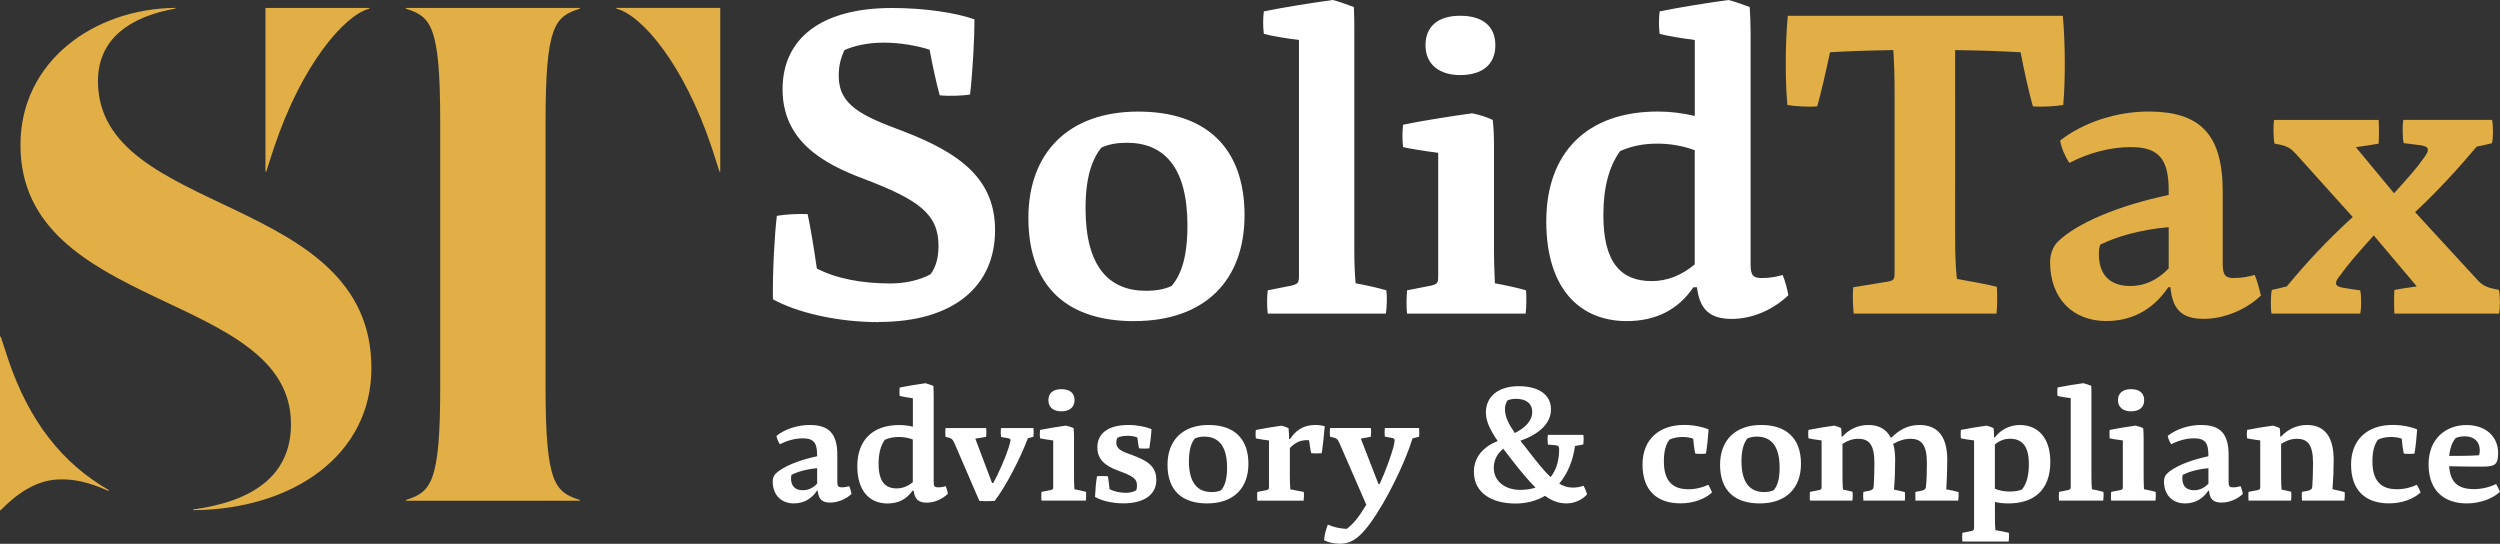
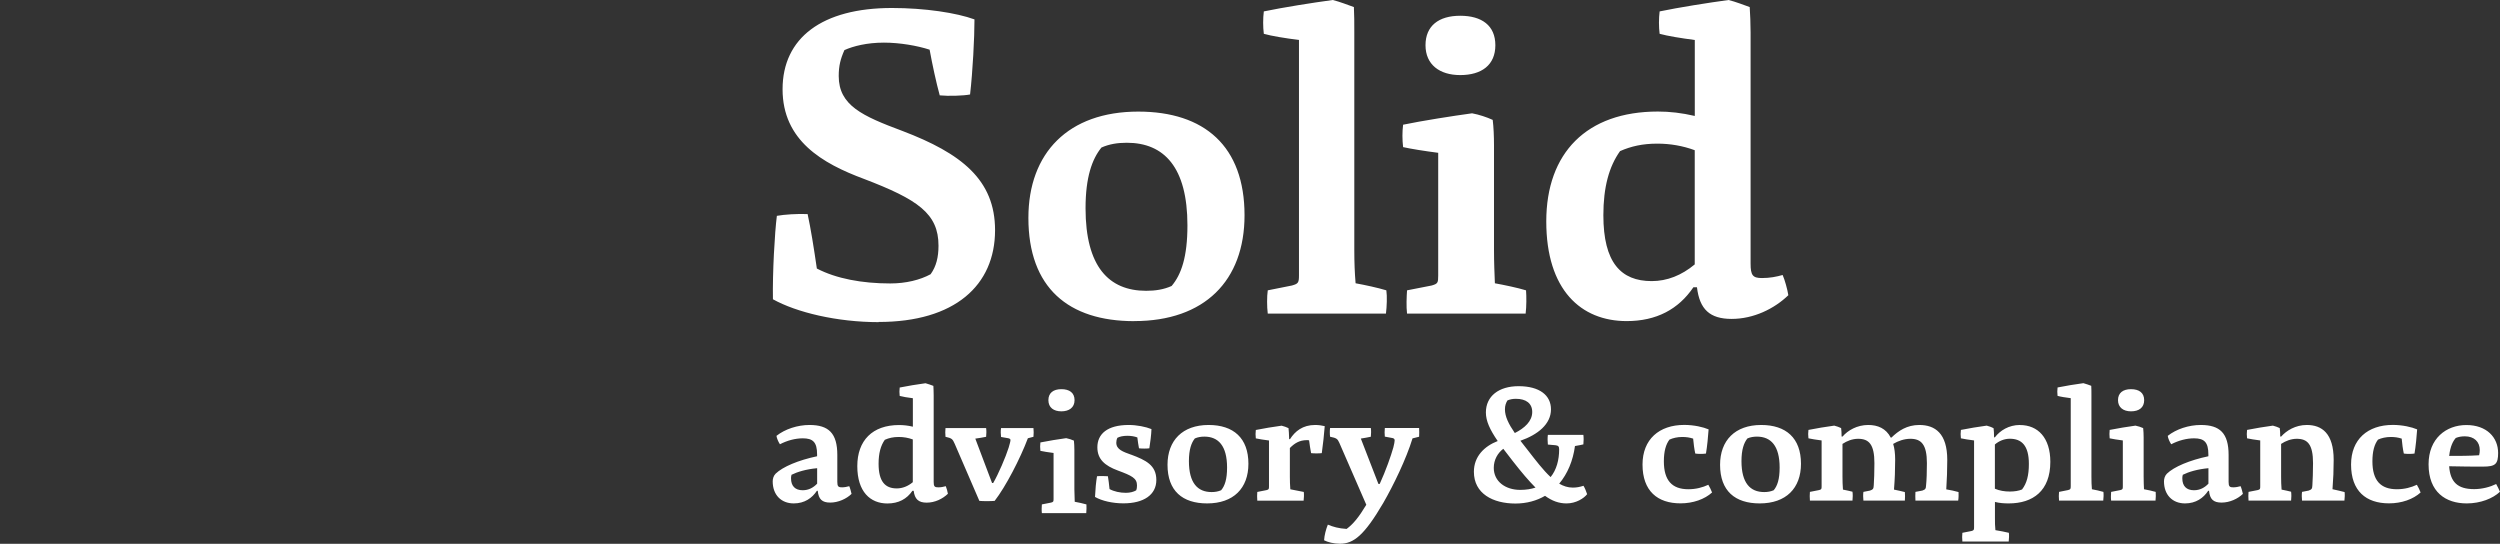
<svg xmlns="http://www.w3.org/2000/svg" id="Layer_1" viewBox="0 0 425.2 92.49">
  <rect x="0" y="0" width="425.2" height="92.49" fill="#333333" stroke="none" />
  <defs>
    <style>      .st0 {        fill: #fff;      }      .st1 {        fill: #e1af46;      }    </style>
  </defs>
-   <path class="st1" d="M46.65,24.97C51.37,10.92,58.58,2.59,62.81,1.47v-.12h-17.66v27.86h.12l1.37-4.23ZM1.49,61.39L.12,57.24h-.12v29.54h.12c4.48-4.64,8.08-5.25,10.32-5.25,2.11,0,4.48.37,7.96,1.95l.12-.12c-8.08-4.64-13.55-11.84-17.04-21.97ZM69.03,1.47c4.23,1.37,5.84,2.74,5.84,19.15v45.27c0,16.42-1.62,17.78-5.84,19.15v.12h29.6v-.12c-4.23-1.37-5.84-2.74-5.84-19.15V20.62c0-16.42,1.62-17.78,5.84-19.15v-.12h-29.6v.12ZM16.66,13.79c0-7.2,5.47-10.98,13.18-12.33v-.12C16.04,1.47,3.48,10.38,3.48,24.66c0,28.44,46.01,24.77,46.01,47.47,0,8.91-6.71,13.18-16.66,14.52v.12c17.04-.12,30.34-9.4,30.34-24.17,0-29.9-46.51-25.63-46.51-48.82ZM425.03,49.31c-2.24-.45-2.76-.67-3.96-2.02l-10.31-11.21c4.11-3.88,7.32-7.39,10.46-11.13,1.27-.3,2.17-.45,2.62-.6.22-.82.22-3.21,0-3.96h-15.09c-.15.75-.15,3.14.07,3.96,1.12.15,2.02.22,2.99.37.82.15,1.12.37,1.12.75,0,.45-.37.97-.82,1.57-.97,1.42-2.62,3.29-4.93,5.83l-6.5-7.84c1.57-.22,3.14-.45,3.88-.6.07-.9.07-3.14,0-4.03h-17.78c-.15.75-.15,2.99.07,4.03,2.17.37,2.69.67,3.89,2.02l9.41,10.46c-4.56,4.18-7.92,7.84-11.21,11.8-1.2.3-2.09.52-2.54.6-.22.82-.22,3.21-.07,4.03h15.09c.22-.75.22-3.14,0-3.96-1.27-.15-2.02-.3-2.99-.45-.75-.15-1.12-.37-1.12-.75,0-.45.37-.97.82-1.49.97-1.42,2.76-3.51,5.6-6.65l7.32,8.67c-1.57.22-3.06.45-3.81.6-.07.9-.07,3.21,0,4.03h17.78c.22-.82.22-2.99,0-4.03ZM379.98,47.29c-1.49,0-1.94-.45-1.94-2.47v-12.25c0-9.86-3.96-13.6-12.63-13.6-5.45,0-11.13,1.87-15.02,4.93.15,1.12.82,2.69,1.57,3.81,3.29-1.72,6.95-2.69,10.39-2.69,4.56,0,6.5,1.72,6.5,7.32v.82c-8.52,1.79-15.61,4.78-18.83,7.92-.97.97-1.34,2.32-1.34,3.51,0,6.2,3.89,10.01,9.56,10.01,4.93,0,8.37-2.47,10.53-5.75h.37c.37,3.88,2.02,5.38,5.68,5.38s7.4-1.72,9.71-3.96c-.22-.97-.67-2.69-1.05-3.51-1.05.3-2.17.52-3.51.52ZM368.85,45.65c-1.72,1.79-3.81,2.99-6.57,2.99-3.44,0-5.3-1.94-5.3-5.38,0-.45,0-.97.22-1.64,2.69-1.34,6.65-2.54,11.65-2.99v7.02ZM350.84,2.69h-46.77c-.45,4.63-.45,11.21-.07,15.17,1.27.22,3.81.37,5.08.22.6-2.09,1.49-5.98,2.17-9.19,2.47-.15,5.9-.3,10.76-.37.15,2.09.22,4.41.22,7.1v30.63c0,1.27-.07,1.42-1.12,1.64l-5.9.97c-.15,1.05-.07,3.36.07,4.48h24.28c.15-1.12.15-3.51.07-4.56-1.72-.45-4.41-.9-6.8-1.34-.22-1.94-.3-4.33-.3-7.02V8.52c5.16.07,8.52.22,11.13.37.6,3.14,1.49,7.1,2.09,9.19,1.34.15,3.89,0,5.16-.22.37-3.96.37-10.53-.07-15.17ZM104.84,1.47c4.35,1.12,11.44,9.45,16.17,23.5l1.37,4.23h.12V1.34h-17.66v.12Z" />
-   <path class="st0" d="M362.44,69.96c1.37,0,2.24-.64,2.24-1.9s-.87-1.87-2.24-1.87-2.21.64-2.21,1.87.9,1.9,2.21,1.9ZM159.53,82.88c-.59,0-.73-.17-.73-.92v-14.71c0-.59-.03-1.15-.05-1.62-.39-.14-.9-.34-1.34-.45-1.26.17-3.19.48-4.39.73-.06.45-.06.98,0,1.43.5.14,1.37.28,2.24.39v4.84c-.84-.2-1.6-.28-2.35-.28-4.53,0-7.1,2.63-7.1,6.99s2.21,6.35,5.12,6.35c1.9,0,3.3-.76,4.25-2.15h.22c.17,1.4.81,2.01,2.21,2.01s2.71-.64,3.61-1.51c-.06-.36-.22-.98-.36-1.29-.39.11-.81.2-1.31.2ZM155.25,82.01c-.84.7-1.76,1.06-2.74,1.06-1.96,0-3.08-1.17-3.08-4.19,0-1.79.36-3.1,1.06-4.08.7-.31,1.43-.48,2.38-.48.81,0,1.62.14,2.38.42v7.27ZM192.92,54.61c11.95,0,18.75-6.87,18.75-18,0-11.73-6.8-17.63-18.08-17.63-11.88,0-18.68,7.02-18.68,18.08,0,11.88,6.8,17.56,18,17.56ZM187.32,25.1c1.34-.6,2.76-.82,4.33-.82,6.35,0,10.31,4.18,10.31,14.05,0,5.38-1.05,8.37-2.69,10.31-1.34.6-2.76.82-4.33.82-6.35,0-10.31-4.11-10.31-14.04,0-5.3,1.12-8.37,2.69-10.31ZM178.31,68.06c0,1.26.9,1.9,2.21,1.9s2.24-.64,2.24-1.9-.87-1.87-2.24-1.87-2.21.64-2.21,1.87ZM170.26,72.81c-.08.39-.06,1.12,0,1.51l1.26.22c.25.08.34.14.34.31,0,.25-.14.67-.31,1.29-.48,1.54-1.76,4.53-2.63,6.01h-.19l-2.85-7.55c.56-.06,1.37-.22,1.84-.31.06-.48.06-1.09,0-1.48h-6.91c-.05.34-.05,1.09,0,1.48,1.09.25,1.2.36,1.57,1.2l4.19,9.7c.7.06,1.84.06,2.6,0,1.87-2.4,4.36-7.21,5.65-10.65l.95-.25c.05-.39.05-1.12,0-1.48h-5.51ZM182.73,83.21c-.03-.67-.06-1.31-.06-2.13v-6.65c0-.59-.03-1.17-.08-1.62-.36-.17-.87-.33-1.31-.42-1.23.17-3.19.48-4.39.73-.06.45-.06.95,0,1.43.5.11,1.37.25,2.24.36v7.8c0,.48-.03.53-.42.64l-1.57.31c-.03.39-.06,1.04,0,1.48h7.55c.05-.45.05-1.09.03-1.48-.56-.17-1.37-.33-1.99-.45ZM244.61,26v20.84c0,1.27-.07,1.42-1.12,1.72l-4.18.82c-.07,1.05-.15,2.76,0,3.96h20.17c.15-1.2.15-2.91.07-3.96-1.49-.45-3.66-.9-5.3-1.2-.07-1.79-.15-3.51-.15-5.68v-17.78c0-1.57-.07-3.14-.22-4.33-.97-.45-2.32-.9-3.51-1.12-3.29.45-8.52,1.27-11.73,1.94-.15,1.2-.15,2.54,0,3.81,1.34.3,3.66.67,5.98.97ZM248.35,12.77c3.66,0,5.98-1.72,5.98-5.08s-2.32-5.01-5.98-5.01-5.9,1.72-5.9,5.01,2.39,5.08,5.9,5.08ZM149.44,54.76c12.92,0,19.8-6.2,19.8-15.61,0-8.59-5.75-13.07-15.76-16.88-6.8-2.54-10.83-4.33-10.83-9.34,0-1.72.3-2.91.97-4.41,1.49-.67,3.81-1.27,6.72-1.27,2.69,0,5.68.52,7.77,1.2.45,2.47,1.12,5.6,1.72,7.77,1.49.15,4.03.07,5.16-.15.45-3.89.75-9.64.75-12.77-3.06-1.12-8.44-1.94-14.04-1.94-11.88,0-18.6,5.08-18.6,13.82s6.8,12.63,13.82,15.24c9.19,3.51,12.7,5.9,12.7,11.36,0,1.94-.37,3.51-1.34,4.86-1.79.97-4.18,1.57-6.87,1.57-4.78,0-9.19-.82-12.48-2.54-.52-3.59-1.05-6.87-1.57-9.26-1.79-.07-3.96.07-5.23.3-.37,2.84-.75,9.71-.67,14.19,4.03,2.24,10.91,3.89,18,3.89ZM220.93,6.8v40.04c0,1.27-.15,1.42-1.2,1.72l-4.11.82c-.15,1.05-.15,2.76,0,3.96h20.1c.15-1.2.22-2.91.07-3.96-1.49-.45-3.59-.9-5.23-1.2-.15-1.79-.22-3.51-.22-5.68V5.53c0-1.57,0-3.06-.07-4.33-1.05-.37-2.39-.9-3.59-1.2-3.36.45-8.52,1.27-11.73,1.94-.15,1.2-.15,2.62,0,3.81,1.27.37,3.66.75,5.98,1.05ZM143.14,82.88c-.56,0-.73-.17-.73-.92v-4.59c0-3.69-1.48-5.09-4.73-5.09-2.04,0-4.17.7-5.62,1.85.06.42.31,1.01.59,1.43,1.23-.64,2.6-1.01,3.89-1.01,1.71,0,2.43.64,2.43,2.74v.31c-3.19.67-5.84,1.79-7.05,2.96-.36.36-.5.87-.5,1.31,0,2.32,1.46,3.75,3.58,3.75,1.85,0,3.13-.92,3.94-2.15h.14c.14,1.45.75,2.01,2.12,2.01s2.77-.64,3.63-1.48c-.08-.36-.25-1.01-.39-1.31-.39.11-.81.2-1.31.2ZM138.98,82.26c-.64.67-1.43,1.12-2.46,1.12-1.29,0-1.98-.73-1.98-2.01,0-.17,0-.36.08-.62,1.01-.5,2.49-.95,4.36-1.12v2.63ZM192.4,77.34c-1.4-.5-2.54-.89-2.54-2.04,0-.31.06-.59.19-.84.42-.22.98-.34,1.71-.34.64,0,1.23.11,1.68.28.08.73.17,1.23.28,1.85.5.06,1.31.06,1.76,0,.14-.84.34-2.38.36-3.27-.95-.39-2.49-.7-3.86-.7-3.66,0-5.34,1.54-5.34,3.8,0,2.04,1.29,3.13,3.47,3.94,2.4.89,3.27,1.31,3.27,2.54,0,.31-.03.59-.14.84-.42.25-1.04.42-1.76.42-.98,0-2.01-.22-2.77-.64-.08-.81-.17-1.54-.28-2.18-.48-.03-1.4-.06-1.85,0-.17,1.03-.28,2.15-.34,3.52,1.17.67,2.96,1.09,4.84,1.09,3.44,0,5.59-1.45,5.59-3.97s-1.79-3.38-4.28-4.31ZM343.54,72.28c-1.87,0-3.38.95-4.25,2.1h-.14c0-.62-.03-1.2-.08-1.54-.34-.2-.76-.34-1.17-.45-1.29.17-3.16.48-4.39.73-.06.45-.06.95,0,1.43.48.11,1.37.25,2.24.36v14.76c0,.48-.06.53-.42.64l-1.57.31c-.05.39-.05,1.03,0,1.48h7.88c.06-.45.08-1.09.03-1.48-.59-.14-1.57-.34-2.29-.45-.08-.67-.08-1.31-.08-2.12v-2.68c.81.2,1.54.25,2.35.25,4.11,0,7.07-2.13,7.07-7.07,0-4.08-2.1-6.26-5.17-6.26ZM343.93,83.24c-.59.25-1.31.36-2.1.36-.9,0-1.76-.14-2.54-.48v-7.52c.67-.59,1.59-.98,2.54-.98,1.98,0,3.24,1.12,3.24,4.28,0,1.96-.36,3.3-1.15,4.33ZM379.77,82.88c-.56,0-.73-.17-.73-.92v-4.59c0-3.69-1.48-5.09-4.73-5.09-2.04,0-4.17.7-5.62,1.85.05.42.31,1.01.59,1.43,1.23-.64,2.6-1.01,3.89-1.01,1.71,0,2.43.64,2.43,2.74v.31c-3.19.67-5.84,1.79-7.05,2.96-.36.36-.5.87-.5,1.31,0,2.32,1.46,3.75,3.58,3.75,1.85,0,3.13-.92,3.94-2.15h.14c.14,1.45.75,2.01,2.13,2.01s2.77-.64,3.63-1.48c-.08-.36-.25-1.01-.39-1.31-.39.11-.81.2-1.31.2ZM375.61,82.26c-.64.67-1.43,1.12-2.46,1.12-1.29,0-1.98-.73-1.98-2.01,0-.17,0-.36.08-.62,1.01-.5,2.49-.95,4.36-1.12v2.63ZM331.02,83.24c.11-1.73.17-3.35.17-5.03,0-4.5-2.07-5.93-4.75-5.93-2.1,0-3.55.98-4.75,2.15h-.11c-.81-1.57-2.21-2.15-3.83-2.15-1.9,0-3.47.92-4.36,1.96h-.17c0-.56-.03-1.09-.08-1.43-.34-.17-.75-.31-1.17-.42-1.29.17-3.16.48-4.39.73-.06.45-.06.95,0,1.43.5.11,1.37.25,2.24.36v7.8c0,.48-.03.53-.42.64l-1.57.31c-.03.39-.05,1.04,0,1.48h7.24c.06-.45.06-1.12,0-1.51-.45-.11-1.04-.25-1.62-.36-.06-.73-.08-1.51-.08-2.18v-5.59c.75-.5,1.68-.87,2.66-.87,1.84,0,2.77.95,2.77,4.14,0,1.48-.05,2.91-.11,3.75-.03.61-.11.73-.64.92l-1.12.22c-.06.39-.06,1.04,0,1.48h7.05c.03-.45.05-1.09,0-1.45-.5-.14-1.23-.28-1.85-.42.14-1.71.2-3.36.2-5.06,0-1.09-.11-1.99-.34-2.71.84-.5,1.87-.87,2.94-.87,1.84,0,2.8.98,2.8,4.14,0,1.48-.05,2.91-.14,3.75-.03.61-.11.73-.64.92l-1.17.22c-.03.39-.03,1.04,0,1.48h7.27c.08-.45.08-1.09.06-1.45-.56-.17-1.4-.34-2.04-.45ZM355.79,83.21c-.06-.67-.08-1.31-.08-2.13v-13.84c0-.59,0-1.15-.03-1.62-.39-.14-.89-.34-1.34-.45-1.26.17-3.19.48-4.39.73-.06.45-.06.98,0,1.43.47.14,1.37.28,2.24.39v14.99c0,.48-.06.53-.45.64l-1.54.31c-.05.39-.05,1.04,0,1.48h7.52c.06-.45.08-1.09.03-1.48-.56-.17-1.34-.33-1.96-.45ZM364.65,83.21c-.03-.67-.06-1.31-.06-2.13v-6.65c0-.59-.03-1.17-.08-1.62-.36-.17-.87-.33-1.31-.42-1.23.17-3.19.48-4.39.73-.05.45-.05.95,0,1.43.5.11,1.37.25,2.24.36v7.8c0,.48-.03.53-.42.64l-1.57.31c-.03.39-.06,1.04,0,1.48h7.55c.06-.45.06-1.09.03-1.48-.56-.17-1.37-.33-1.99-.45ZM424.55,82.32c-1.01.5-2.38.87-3.75.87-2.85,0-4.05-1.23-4.25-3.89,1.98.06,4.42.06,5.76.06,2.1,0,2.57-.42,2.57-2.32,0-2.66-1.96-4.75-5.4-4.75s-6.43,2.29-6.43,6.68c0,4.75,2.94,6.65,6.49,6.65,2.35,0,4.45-.84,5.65-1.98-.17-.39-.42-.95-.64-1.31ZM417.68,74.49c.5-.2.98-.28,1.54-.28,1.59,0,2.54.92,2.54,2.35,0,.28-.03.56-.11.87-1.76.11-3.24.11-5.09.11.17-1.65.67-2.54,1.12-3.05ZM407.67,83.21c-2.77,0-4.17-1.48-4.17-4.75,0-1.71.34-2.88.95-3.69.61-.28,1.37-.45,2.18-.45.67,0,1.23.08,1.85.28.08.87.19,1.76.36,2.54.47.08,1.31.08,1.82,0,.19-1.09.39-3.08.45-4.11-.9-.39-2.49-.76-4.14-.76-4.28,0-7.1,2.46-7.1,6.74,0,4.5,2.54,6.6,6.46,6.6,2.15,0,4.11-.7,5.37-1.85-.17-.45-.42-.95-.64-1.31-.95.45-2.1.76-3.38.76ZM396.71,83.21c.14-1.76.2-3.33.2-5,0-4.5-2.01-5.93-4.56-5.93-1.93,0-3.47.95-4.36,1.96h-.17c0-.56-.03-1.09-.08-1.43-.34-.17-.75-.31-1.17-.42-1.29.17-3.16.48-4.39.73-.06.45-.06.95,0,1.43.5.11,1.37.25,2.24.36v7.8c0,.48-.03.53-.42.64l-1.57.31c-.03.39-.05,1.04,0,1.48h7.24c.06-.45.06-1.12,0-1.51-.45-.11-1.04-.25-1.62-.36-.06-.73-.08-1.51-.08-2.18v-5.59c.75-.5,1.7-.87,2.66-.87,1.84,0,2.77.95,2.77,4.14,0,1.48-.06,2.91-.11,3.75-.03.61-.11.73-.64.92l-1.12.22c-.06.39-.06,1.04,0,1.48h7.21c.06-.45.08-1.09.03-1.45-.56-.14-1.37-.34-2.04-.48ZM288.02,48.86h.6c.45,3.74,2.17,5.38,5.9,5.38s7.25-1.72,9.64-4.03c-.15-.97-.6-2.62-.97-3.44-1.05.3-2.17.52-3.51.52-1.57,0-1.94-.45-1.94-2.47V5.53c0-1.57-.07-3.06-.15-4.33-1.05-.37-2.39-.9-3.59-1.2-3.36.45-8.52,1.27-11.73,1.94-.15,1.2-.15,2.62,0,3.81,1.34.37,3.66.75,5.98,1.05v12.92c-2.24-.52-4.26-.75-6.28-.75-12.1,0-18.98,7.02-18.98,18.68s5.9,16.96,13.67,16.96c5.08,0,8.82-2.02,11.35-5.75ZM272.7,36.61c0-4.78.97-8.29,2.84-10.91,1.87-.82,3.81-1.27,6.35-1.27,2.17,0,4.33.37,6.35,1.12v19.42c-2.24,1.87-4.71,2.84-7.32,2.84-5.23,0-8.22-3.14-8.22-11.21ZM267.48,82.93c-.81,0-1.57-.25-2.29-.67,1.43-1.71,2.35-3.91,2.68-6.4.64-.11,1.23-.22,1.43-.28.06-.53.06-1.17,0-1.62h-6.04c-.06.45-.06,1.12,0,1.65l1.28.11c.48.06.64.2.64.7,0,1.82-.45,3.49-1.45,4.72-1.26-1.17-2.52-2.82-3.91-4.61l-1.23-1.57c2.96-1.03,5.2-2.82,5.2-5.34,0-2.38-1.93-3.94-5.51-3.94-3.38,0-5.56,1.71-5.56,4.47,0,1.45.67,2.91,2.01,4.86-2.29.89-4.05,2.63-4.05,5.23,0,3.72,3.24,5.4,7.07,5.4,1.9,0,3.61-.48,5.03-1.31,1.2.87,2.35,1.29,3.66,1.29,1.62,0,2.96-.87,3.5-1.57-.14-.45-.39-1.06-.62-1.43-.64.2-1.12.31-1.85.31ZM256.38,68.11c.45-.2.92-.28,1.45-.28,1.7,0,2.77.76,2.77,2.24,0,1.57-1.29,2.74-2.96,3.58-1.06-1.54-1.68-2.8-1.68-4.03,0-.64.17-1.09.42-1.51ZM258.56,83.32c-2.52,0-4.5-1.43-4.5-3.75,0-1.37.67-2.52,1.62-3.24.48.64,1.04,1.34,1.62,2.1,1.48,1.9,2.74,3.38,3.86,4.5-.75.25-1.62.39-2.6.39ZM235.53,72.81c-.05.39-.05,1.09,0,1.45.48.08.95.17,1.34.25.28.08.33.2.33.42s-.08.59-.22,1.17c-.42,1.48-1.26,3.89-2.32,6.21h-.22l-2.99-7.72c.56-.08,1.29-.22,1.7-.31.06-.48.06-1.09,0-1.48h-6.93c-.06.34-.06,1.09,0,1.48,1.09.22,1.26.34,1.57,1.03l4.59,10.54c-1.26,2.1-2.21,3.27-3.35,4.11-1.34-.08-2.32-.36-3.19-.73-.31.76-.59,1.79-.64,2.66.59.31,1.62.59,2.71.59,2.32,0,4.14-1.45,7.35-6.93,1.76-3.05,3.91-7.49,4.98-10.99.42-.11.84-.2,1.12-.28.03-.39.03-1.12,0-1.48h-5.82ZM223.68,72.28c-2.12,0-3.41,1.06-4.28,2.41h-.14c-.03-.92-.06-1.51-.11-1.87-.34-.17-.75-.31-1.17-.42-1.29.17-3.16.48-4.39.73-.06.45-.06.95,0,1.43.5.11,1.37.25,2.24.36v7.8c0,.48-.03.53-.42.64l-1.57.31c-.03.39-.05,1.04,0,1.48h7.88c.06-.45.08-1.09.03-1.48-.5-.11-1.51-.31-2.29-.45-.06-.7-.08-1.45-.08-2.13v-4.89c.75-.76,1.59-1.34,2.88-1.34.11,0,.25,0,.39.03.08.7.22,1.51.34,2.18.45.06,1.37.06,1.82,0,.22-1.57.39-3.19.5-4.59-.5-.11-1.01-.2-1.62-.2ZM299.54,72.28c-4.44,0-6.99,2.63-6.99,6.77,0,4.45,2.55,6.57,6.74,6.57,4.47,0,7.02-2.57,7.02-6.74,0-4.39-2.55-6.6-6.77-6.6ZM301.67,83.38c-.5.22-1.04.31-1.62.31-2.38,0-3.86-1.54-3.86-5.26,0-1.98.42-3.13,1.01-3.86.5-.22,1.04-.31,1.62-.31,2.38,0,3.86,1.57,3.86,5.26,0,2.01-.39,3.13-1.01,3.86ZM205.56,72.28c-4.44,0-6.99,2.63-6.99,6.77,0,4.45,2.55,6.57,6.74,6.57,4.47,0,7.02-2.57,7.02-6.74,0-4.39-2.55-6.6-6.77-6.6ZM207.69,83.38c-.5.22-1.04.31-1.62.31-2.38,0-3.86-1.54-3.86-5.26,0-1.98.42-3.13,1.01-3.86.5-.22,1.04-.31,1.62-.31,2.38,0,3.86,1.57,3.86,5.26,0,2.01-.39,3.13-1.01,3.86ZM287.16,83.21c-2.77,0-4.17-1.48-4.17-4.75,0-1.71.34-2.88.95-3.69.61-.28,1.37-.45,2.18-.45.67,0,1.23.08,1.85.28.08.87.19,1.76.36,2.54.48.08,1.31.08,1.82,0,.19-1.09.39-3.08.45-4.11-.9-.39-2.49-.76-4.14-.76-4.28,0-7.1,2.46-7.1,6.74,0,4.5,2.55,6.6,6.46,6.6,2.15,0,4.11-.7,5.37-1.85-.17-.45-.42-.95-.64-1.31-.95.45-2.1.76-3.38.76Z" />
+   <path class="st0" d="M362.44,69.96c1.37,0,2.24-.64,2.24-1.9s-.87-1.87-2.24-1.87-2.21.64-2.21,1.87.9,1.9,2.21,1.9ZM159.53,82.88c-.59,0-.73-.17-.73-.92v-14.71c0-.59-.03-1.15-.05-1.62-.39-.14-.9-.34-1.34-.45-1.26.17-3.19.48-4.39.73-.06.45-.06.98,0,1.43.5.14,1.37.28,2.24.39v4.84c-.84-.2-1.6-.28-2.35-.28-4.53,0-7.1,2.63-7.1,6.99s2.21,6.35,5.12,6.35c1.9,0,3.3-.76,4.25-2.15h.22c.17,1.4.81,2.01,2.21,2.01s2.71-.64,3.61-1.51c-.06-.36-.22-.98-.36-1.29-.39.11-.81.2-1.31.2ZM155.25,82.01c-.84.7-1.76,1.06-2.74,1.06-1.96,0-3.08-1.17-3.08-4.19,0-1.79.36-3.1,1.06-4.08.7-.31,1.43-.48,2.38-.48.81,0,1.62.14,2.38.42v7.27ZM192.92,54.61c11.95,0,18.75-6.87,18.75-18,0-11.73-6.8-17.63-18.08-17.63-11.88,0-18.68,7.02-18.68,18.08,0,11.88,6.8,17.56,18,17.56ZM187.32,25.1c1.34-.6,2.76-.82,4.33-.82,6.35,0,10.31,4.18,10.31,14.05,0,5.38-1.05,8.37-2.69,10.31-1.34.6-2.76.82-4.33.82-6.35,0-10.31-4.11-10.31-14.04,0-5.3,1.12-8.37,2.69-10.31ZM178.31,68.06c0,1.26.9,1.9,2.21,1.9s2.24-.64,2.24-1.9-.87-1.87-2.24-1.87-2.21.64-2.21,1.87ZM170.26,72.81c-.08.39-.06,1.12,0,1.51l1.26.22c.25.08.34.14.34.31,0,.25-.14.67-.31,1.29-.48,1.54-1.76,4.53-2.63,6.01h-.19l-2.85-7.55c.56-.06,1.37-.22,1.84-.31.06-.48.06-1.09,0-1.48h-6.91c-.05.34-.05,1.09,0,1.48,1.09.25,1.2.36,1.57,1.2l4.19,9.7c.7.06,1.84.06,2.6,0,1.87-2.4,4.36-7.21,5.65-10.65l.95-.25c.05-.39.05-1.12,0-1.48h-5.51ZM182.73,83.21v-6.65c0-.59-.03-1.17-.08-1.62-.36-.17-.87-.33-1.31-.42-1.23.17-3.19.48-4.39.73-.06.45-.06.95,0,1.43.5.11,1.37.25,2.24.36v7.8c0,.48-.03.53-.42.64l-1.57.31c-.03.39-.06,1.04,0,1.48h7.55c.05-.45.05-1.09.03-1.48-.56-.17-1.37-.33-1.99-.45ZM244.61,26v20.84c0,1.27-.07,1.42-1.12,1.72l-4.18.82c-.07,1.05-.15,2.76,0,3.96h20.17c.15-1.2.15-2.91.07-3.96-1.49-.45-3.66-.9-5.3-1.2-.07-1.79-.15-3.51-.15-5.68v-17.78c0-1.57-.07-3.14-.22-4.33-.97-.45-2.32-.9-3.51-1.12-3.29.45-8.52,1.27-11.73,1.94-.15,1.2-.15,2.54,0,3.81,1.34.3,3.66.67,5.98.97ZM248.35,12.77c3.66,0,5.98-1.72,5.98-5.08s-2.32-5.01-5.98-5.01-5.9,1.72-5.9,5.01,2.39,5.08,5.9,5.08ZM149.44,54.76c12.92,0,19.8-6.2,19.8-15.61,0-8.59-5.75-13.07-15.76-16.88-6.8-2.54-10.83-4.33-10.83-9.34,0-1.72.3-2.91.97-4.41,1.49-.67,3.81-1.27,6.72-1.27,2.69,0,5.68.52,7.77,1.2.45,2.47,1.12,5.6,1.72,7.77,1.49.15,4.03.07,5.16-.15.45-3.89.75-9.64.75-12.77-3.06-1.12-8.44-1.94-14.04-1.94-11.88,0-18.6,5.08-18.6,13.82s6.8,12.63,13.82,15.24c9.19,3.51,12.7,5.9,12.7,11.36,0,1.94-.37,3.51-1.34,4.86-1.79.97-4.18,1.57-6.87,1.57-4.78,0-9.19-.82-12.48-2.54-.52-3.59-1.05-6.87-1.57-9.26-1.79-.07-3.96.07-5.23.3-.37,2.84-.75,9.71-.67,14.19,4.03,2.24,10.91,3.89,18,3.89ZM220.93,6.8v40.04c0,1.27-.15,1.42-1.2,1.72l-4.11.82c-.15,1.05-.15,2.76,0,3.96h20.1c.15-1.2.22-2.91.07-3.96-1.49-.45-3.59-.9-5.23-1.2-.15-1.79-.22-3.51-.22-5.68V5.53c0-1.57,0-3.06-.07-4.33-1.05-.37-2.39-.9-3.59-1.2-3.36.45-8.52,1.27-11.73,1.94-.15,1.2-.15,2.62,0,3.81,1.27.37,3.66.75,5.98,1.05ZM143.14,82.88c-.56,0-.73-.17-.73-.92v-4.59c0-3.69-1.48-5.09-4.73-5.09-2.04,0-4.17.7-5.62,1.85.06.42.31,1.01.59,1.43,1.23-.64,2.6-1.01,3.89-1.01,1.71,0,2.43.64,2.43,2.74v.31c-3.19.67-5.84,1.79-7.05,2.96-.36.36-.5.87-.5,1.31,0,2.32,1.46,3.75,3.58,3.75,1.85,0,3.13-.92,3.94-2.15h.14c.14,1.45.75,2.01,2.12,2.01s2.77-.64,3.63-1.48c-.08-.36-.25-1.01-.39-1.31-.39.11-.81.2-1.31.2ZM138.98,82.26c-.64.67-1.43,1.12-2.46,1.12-1.29,0-1.98-.73-1.98-2.01,0-.17,0-.36.08-.62,1.01-.5,2.49-.95,4.36-1.12v2.63ZM192.4,77.34c-1.4-.5-2.54-.89-2.54-2.04,0-.31.06-.59.19-.84.42-.22.98-.34,1.71-.34.64,0,1.23.11,1.68.28.08.73.17,1.23.28,1.85.5.06,1.31.06,1.76,0,.14-.84.34-2.38.36-3.27-.95-.39-2.49-.7-3.86-.7-3.66,0-5.34,1.54-5.34,3.8,0,2.04,1.29,3.13,3.47,3.94,2.4.89,3.27,1.31,3.27,2.54,0,.31-.03.59-.14.84-.42.25-1.04.42-1.76.42-.98,0-2.01-.22-2.77-.64-.08-.81-.17-1.54-.28-2.18-.48-.03-1.4-.06-1.85,0-.17,1.03-.28,2.15-.34,3.52,1.17.67,2.96,1.09,4.84,1.09,3.44,0,5.59-1.45,5.59-3.97s-1.79-3.38-4.28-4.31ZM343.54,72.28c-1.87,0-3.38.95-4.25,2.1h-.14c0-.62-.03-1.2-.08-1.54-.34-.2-.76-.34-1.17-.45-1.29.17-3.16.48-4.39.73-.06.45-.06.95,0,1.43.48.11,1.37.25,2.24.36v14.76c0,.48-.06.53-.42.64l-1.57.31c-.05.39-.05,1.03,0,1.48h7.88c.06-.45.08-1.09.03-1.48-.59-.14-1.57-.34-2.29-.45-.08-.67-.08-1.31-.08-2.12v-2.68c.81.2,1.54.25,2.35.25,4.11,0,7.07-2.13,7.07-7.07,0-4.08-2.1-6.26-5.17-6.26ZM343.93,83.24c-.59.25-1.31.36-2.1.36-.9,0-1.76-.14-2.54-.48v-7.52c.67-.59,1.59-.98,2.54-.98,1.98,0,3.24,1.12,3.24,4.28,0,1.96-.36,3.3-1.15,4.33ZM379.77,82.88c-.56,0-.73-.17-.73-.92v-4.59c0-3.69-1.48-5.09-4.73-5.09-2.04,0-4.17.7-5.62,1.85.05.42.31,1.01.59,1.43,1.23-.64,2.6-1.01,3.89-1.01,1.71,0,2.43.64,2.43,2.74v.31c-3.19.67-5.84,1.79-7.05,2.96-.36.36-.5.87-.5,1.31,0,2.32,1.46,3.75,3.58,3.75,1.85,0,3.13-.92,3.94-2.15h.14c.14,1.45.75,2.01,2.13,2.01s2.77-.64,3.63-1.48c-.08-.36-.25-1.01-.39-1.31-.39.11-.81.2-1.31.2ZM375.61,82.26c-.64.67-1.43,1.12-2.46,1.12-1.29,0-1.98-.73-1.98-2.01,0-.17,0-.36.08-.62,1.01-.5,2.49-.95,4.36-1.12v2.63ZM331.02,83.24c.11-1.73.17-3.35.17-5.03,0-4.5-2.07-5.93-4.75-5.93-2.1,0-3.55.98-4.75,2.15h-.11c-.81-1.57-2.21-2.15-3.83-2.15-1.9,0-3.47.92-4.36,1.96h-.17c0-.56-.03-1.09-.08-1.43-.34-.17-.75-.31-1.17-.42-1.29.17-3.16.48-4.39.73-.06.45-.06.95,0,1.43.5.11,1.37.25,2.24.36v7.8c0,.48-.03.53-.42.64l-1.57.31c-.03.39-.05,1.04,0,1.48h7.24c.06-.45.06-1.12,0-1.51-.45-.11-1.04-.25-1.62-.36-.06-.73-.08-1.51-.08-2.18v-5.59c.75-.5,1.68-.87,2.66-.87,1.84,0,2.77.95,2.77,4.14,0,1.48-.05,2.91-.11,3.75-.03.61-.11.73-.64.92l-1.12.22c-.06.39-.06,1.04,0,1.48h7.05c.03-.45.05-1.09,0-1.45-.5-.14-1.23-.28-1.85-.42.14-1.71.2-3.36.2-5.06,0-1.09-.11-1.99-.34-2.71.84-.5,1.87-.87,2.94-.87,1.84,0,2.8.98,2.8,4.14,0,1.48-.05,2.91-.14,3.75-.03.61-.11.73-.64.92l-1.17.22c-.03.39-.03,1.04,0,1.48h7.27c.08-.45.08-1.09.06-1.45-.56-.17-1.4-.34-2.04-.45ZM355.79,83.21c-.06-.67-.08-1.31-.08-2.13v-13.84c0-.59,0-1.15-.03-1.62-.39-.14-.89-.34-1.34-.45-1.26.17-3.19.48-4.39.73-.06.45-.06.98,0,1.43.47.14,1.37.28,2.24.39v14.99c0,.48-.06.53-.45.64l-1.54.31c-.05.39-.05,1.04,0,1.48h7.52c.06-.45.08-1.09.03-1.48-.56-.17-1.34-.33-1.96-.45ZM364.65,83.21c-.03-.67-.06-1.31-.06-2.13v-6.65c0-.59-.03-1.17-.08-1.62-.36-.17-.87-.33-1.31-.42-1.23.17-3.19.48-4.39.73-.05.45-.05.95,0,1.43.5.11,1.37.25,2.24.36v7.8c0,.48-.03.53-.42.64l-1.57.31c-.03.39-.06,1.04,0,1.48h7.55c.06-.45.06-1.09.03-1.48-.56-.17-1.37-.33-1.99-.45ZM424.55,82.32c-1.01.5-2.38.87-3.75.87-2.85,0-4.05-1.23-4.25-3.89,1.98.06,4.42.06,5.76.06,2.1,0,2.57-.42,2.57-2.32,0-2.66-1.96-4.75-5.4-4.75s-6.43,2.29-6.43,6.68c0,4.75,2.94,6.65,6.49,6.65,2.35,0,4.45-.84,5.65-1.98-.17-.39-.42-.95-.64-1.31ZM417.68,74.49c.5-.2.98-.28,1.54-.28,1.59,0,2.54.92,2.54,2.35,0,.28-.03.56-.11.87-1.76.11-3.24.11-5.09.11.17-1.65.67-2.54,1.12-3.05ZM407.67,83.21c-2.77,0-4.17-1.48-4.17-4.75,0-1.71.34-2.88.95-3.69.61-.28,1.37-.45,2.18-.45.67,0,1.23.08,1.85.28.08.87.19,1.76.36,2.54.47.08,1.31.08,1.82,0,.19-1.09.39-3.08.45-4.11-.9-.39-2.49-.76-4.14-.76-4.28,0-7.1,2.46-7.1,6.74,0,4.5,2.54,6.6,6.46,6.6,2.15,0,4.11-.7,5.37-1.85-.17-.45-.42-.95-.64-1.31-.95.45-2.1.76-3.38.76ZM396.71,83.21c.14-1.76.2-3.33.2-5,0-4.5-2.01-5.93-4.56-5.93-1.93,0-3.47.95-4.36,1.96h-.17c0-.56-.03-1.09-.08-1.43-.34-.17-.75-.31-1.17-.42-1.29.17-3.16.48-4.39.73-.06.45-.06.95,0,1.43.5.11,1.37.25,2.24.36v7.8c0,.48-.03.53-.42.64l-1.57.31c-.03.39-.05,1.04,0,1.48h7.24c.06-.45.06-1.12,0-1.51-.45-.11-1.04-.25-1.62-.36-.06-.73-.08-1.51-.08-2.18v-5.59c.75-.5,1.7-.87,2.66-.87,1.84,0,2.77.95,2.77,4.14,0,1.48-.06,2.91-.11,3.75-.03.61-.11.73-.64.92l-1.12.22c-.06.39-.06,1.04,0,1.48h7.21c.06-.45.08-1.09.03-1.45-.56-.14-1.37-.34-2.04-.48ZM288.02,48.86h.6c.45,3.74,2.17,5.38,5.9,5.38s7.25-1.72,9.64-4.03c-.15-.97-.6-2.62-.97-3.44-1.05.3-2.17.52-3.51.52-1.57,0-1.94-.45-1.94-2.47V5.53c0-1.57-.07-3.06-.15-4.33-1.05-.37-2.39-.9-3.59-1.2-3.36.45-8.52,1.27-11.73,1.94-.15,1.2-.15,2.62,0,3.81,1.34.37,3.66.75,5.98,1.05v12.92c-2.24-.52-4.26-.75-6.28-.75-12.1,0-18.98,7.02-18.98,18.68s5.9,16.96,13.67,16.96c5.08,0,8.82-2.02,11.35-5.75ZM272.7,36.61c0-4.78.97-8.29,2.84-10.91,1.87-.82,3.81-1.27,6.35-1.27,2.17,0,4.33.37,6.35,1.12v19.42c-2.24,1.87-4.71,2.84-7.32,2.84-5.23,0-8.22-3.14-8.22-11.21ZM267.48,82.93c-.81,0-1.57-.25-2.29-.67,1.43-1.71,2.35-3.91,2.68-6.4.64-.11,1.23-.22,1.43-.28.06-.53.06-1.17,0-1.62h-6.04c-.06.45-.06,1.12,0,1.65l1.28.11c.48.06.64.2.64.7,0,1.82-.45,3.49-1.45,4.72-1.26-1.17-2.52-2.82-3.91-4.61l-1.23-1.57c2.96-1.03,5.2-2.82,5.2-5.34,0-2.38-1.93-3.94-5.51-3.94-3.38,0-5.56,1.71-5.56,4.47,0,1.45.67,2.91,2.01,4.86-2.29.89-4.05,2.63-4.05,5.23,0,3.72,3.24,5.4,7.07,5.4,1.9,0,3.61-.48,5.03-1.31,1.2.87,2.35,1.29,3.66,1.29,1.62,0,2.96-.87,3.5-1.57-.14-.45-.39-1.06-.62-1.43-.64.2-1.12.31-1.85.31ZM256.38,68.11c.45-.2.92-.28,1.45-.28,1.7,0,2.77.76,2.77,2.24,0,1.57-1.29,2.74-2.96,3.58-1.06-1.54-1.68-2.8-1.68-4.03,0-.64.17-1.09.42-1.51ZM258.56,83.32c-2.52,0-4.5-1.43-4.5-3.75,0-1.37.67-2.52,1.62-3.24.48.64,1.04,1.34,1.62,2.1,1.48,1.9,2.74,3.38,3.86,4.5-.75.25-1.62.39-2.6.39ZM235.53,72.81c-.05.39-.05,1.09,0,1.45.48.08.95.17,1.34.25.28.08.33.2.33.42s-.08.59-.22,1.17c-.42,1.48-1.26,3.89-2.32,6.21h-.22l-2.99-7.72c.56-.08,1.29-.22,1.7-.31.06-.48.06-1.09,0-1.48h-6.93c-.06.34-.06,1.09,0,1.48,1.09.22,1.26.34,1.57,1.03l4.59,10.54c-1.26,2.1-2.21,3.27-3.35,4.11-1.34-.08-2.32-.36-3.19-.73-.31.76-.59,1.79-.64,2.66.59.31,1.62.59,2.71.59,2.32,0,4.14-1.45,7.35-6.93,1.76-3.05,3.91-7.49,4.98-10.99.42-.11.84-.2,1.12-.28.03-.39.03-1.12,0-1.48h-5.82ZM223.68,72.28c-2.12,0-3.41,1.06-4.28,2.41h-.14c-.03-.92-.06-1.51-.11-1.87-.34-.17-.75-.31-1.17-.42-1.29.17-3.16.48-4.39.73-.06.45-.06.95,0,1.43.5.11,1.37.25,2.24.36v7.8c0,.48-.03.53-.42.64l-1.57.31c-.03.39-.05,1.04,0,1.48h7.88c.06-.45.08-1.09.03-1.48-.5-.11-1.51-.31-2.29-.45-.06-.7-.08-1.45-.08-2.13v-4.89c.75-.76,1.59-1.34,2.88-1.34.11,0,.25,0,.39.03.08.7.22,1.51.34,2.18.45.06,1.37.06,1.82,0,.22-1.57.39-3.19.5-4.59-.5-.11-1.01-.2-1.62-.2ZM299.54,72.28c-4.44,0-6.99,2.63-6.99,6.77,0,4.45,2.55,6.57,6.74,6.57,4.47,0,7.02-2.57,7.02-6.74,0-4.39-2.55-6.6-6.77-6.6ZM301.67,83.38c-.5.22-1.04.31-1.62.31-2.38,0-3.86-1.54-3.86-5.26,0-1.98.42-3.13,1.01-3.86.5-.22,1.04-.31,1.62-.31,2.38,0,3.86,1.57,3.86,5.26,0,2.01-.39,3.13-1.01,3.86ZM205.56,72.28c-4.44,0-6.99,2.63-6.99,6.77,0,4.45,2.55,6.57,6.74,6.57,4.47,0,7.02-2.57,7.02-6.74,0-4.39-2.55-6.6-6.77-6.6ZM207.69,83.38c-.5.22-1.04.31-1.62.31-2.38,0-3.86-1.54-3.86-5.26,0-1.98.42-3.13,1.01-3.86.5-.22,1.04-.31,1.62-.31,2.38,0,3.86,1.57,3.86,5.26,0,2.01-.39,3.13-1.01,3.86ZM287.16,83.21c-2.77,0-4.17-1.48-4.17-4.75,0-1.71.34-2.88.95-3.69.61-.28,1.37-.45,2.18-.45.67,0,1.23.08,1.85.28.08.87.19,1.76.36,2.54.48.08,1.31.08,1.82,0,.19-1.09.39-3.08.45-4.11-.9-.39-2.49-.76-4.14-.76-4.28,0-7.1,2.46-7.1,6.74,0,4.5,2.55,6.6,6.46,6.6,2.15,0,4.11-.7,5.37-1.85-.17-.45-.42-.95-.64-1.31-.95.45-2.1.76-3.38.76Z" />
</svg>